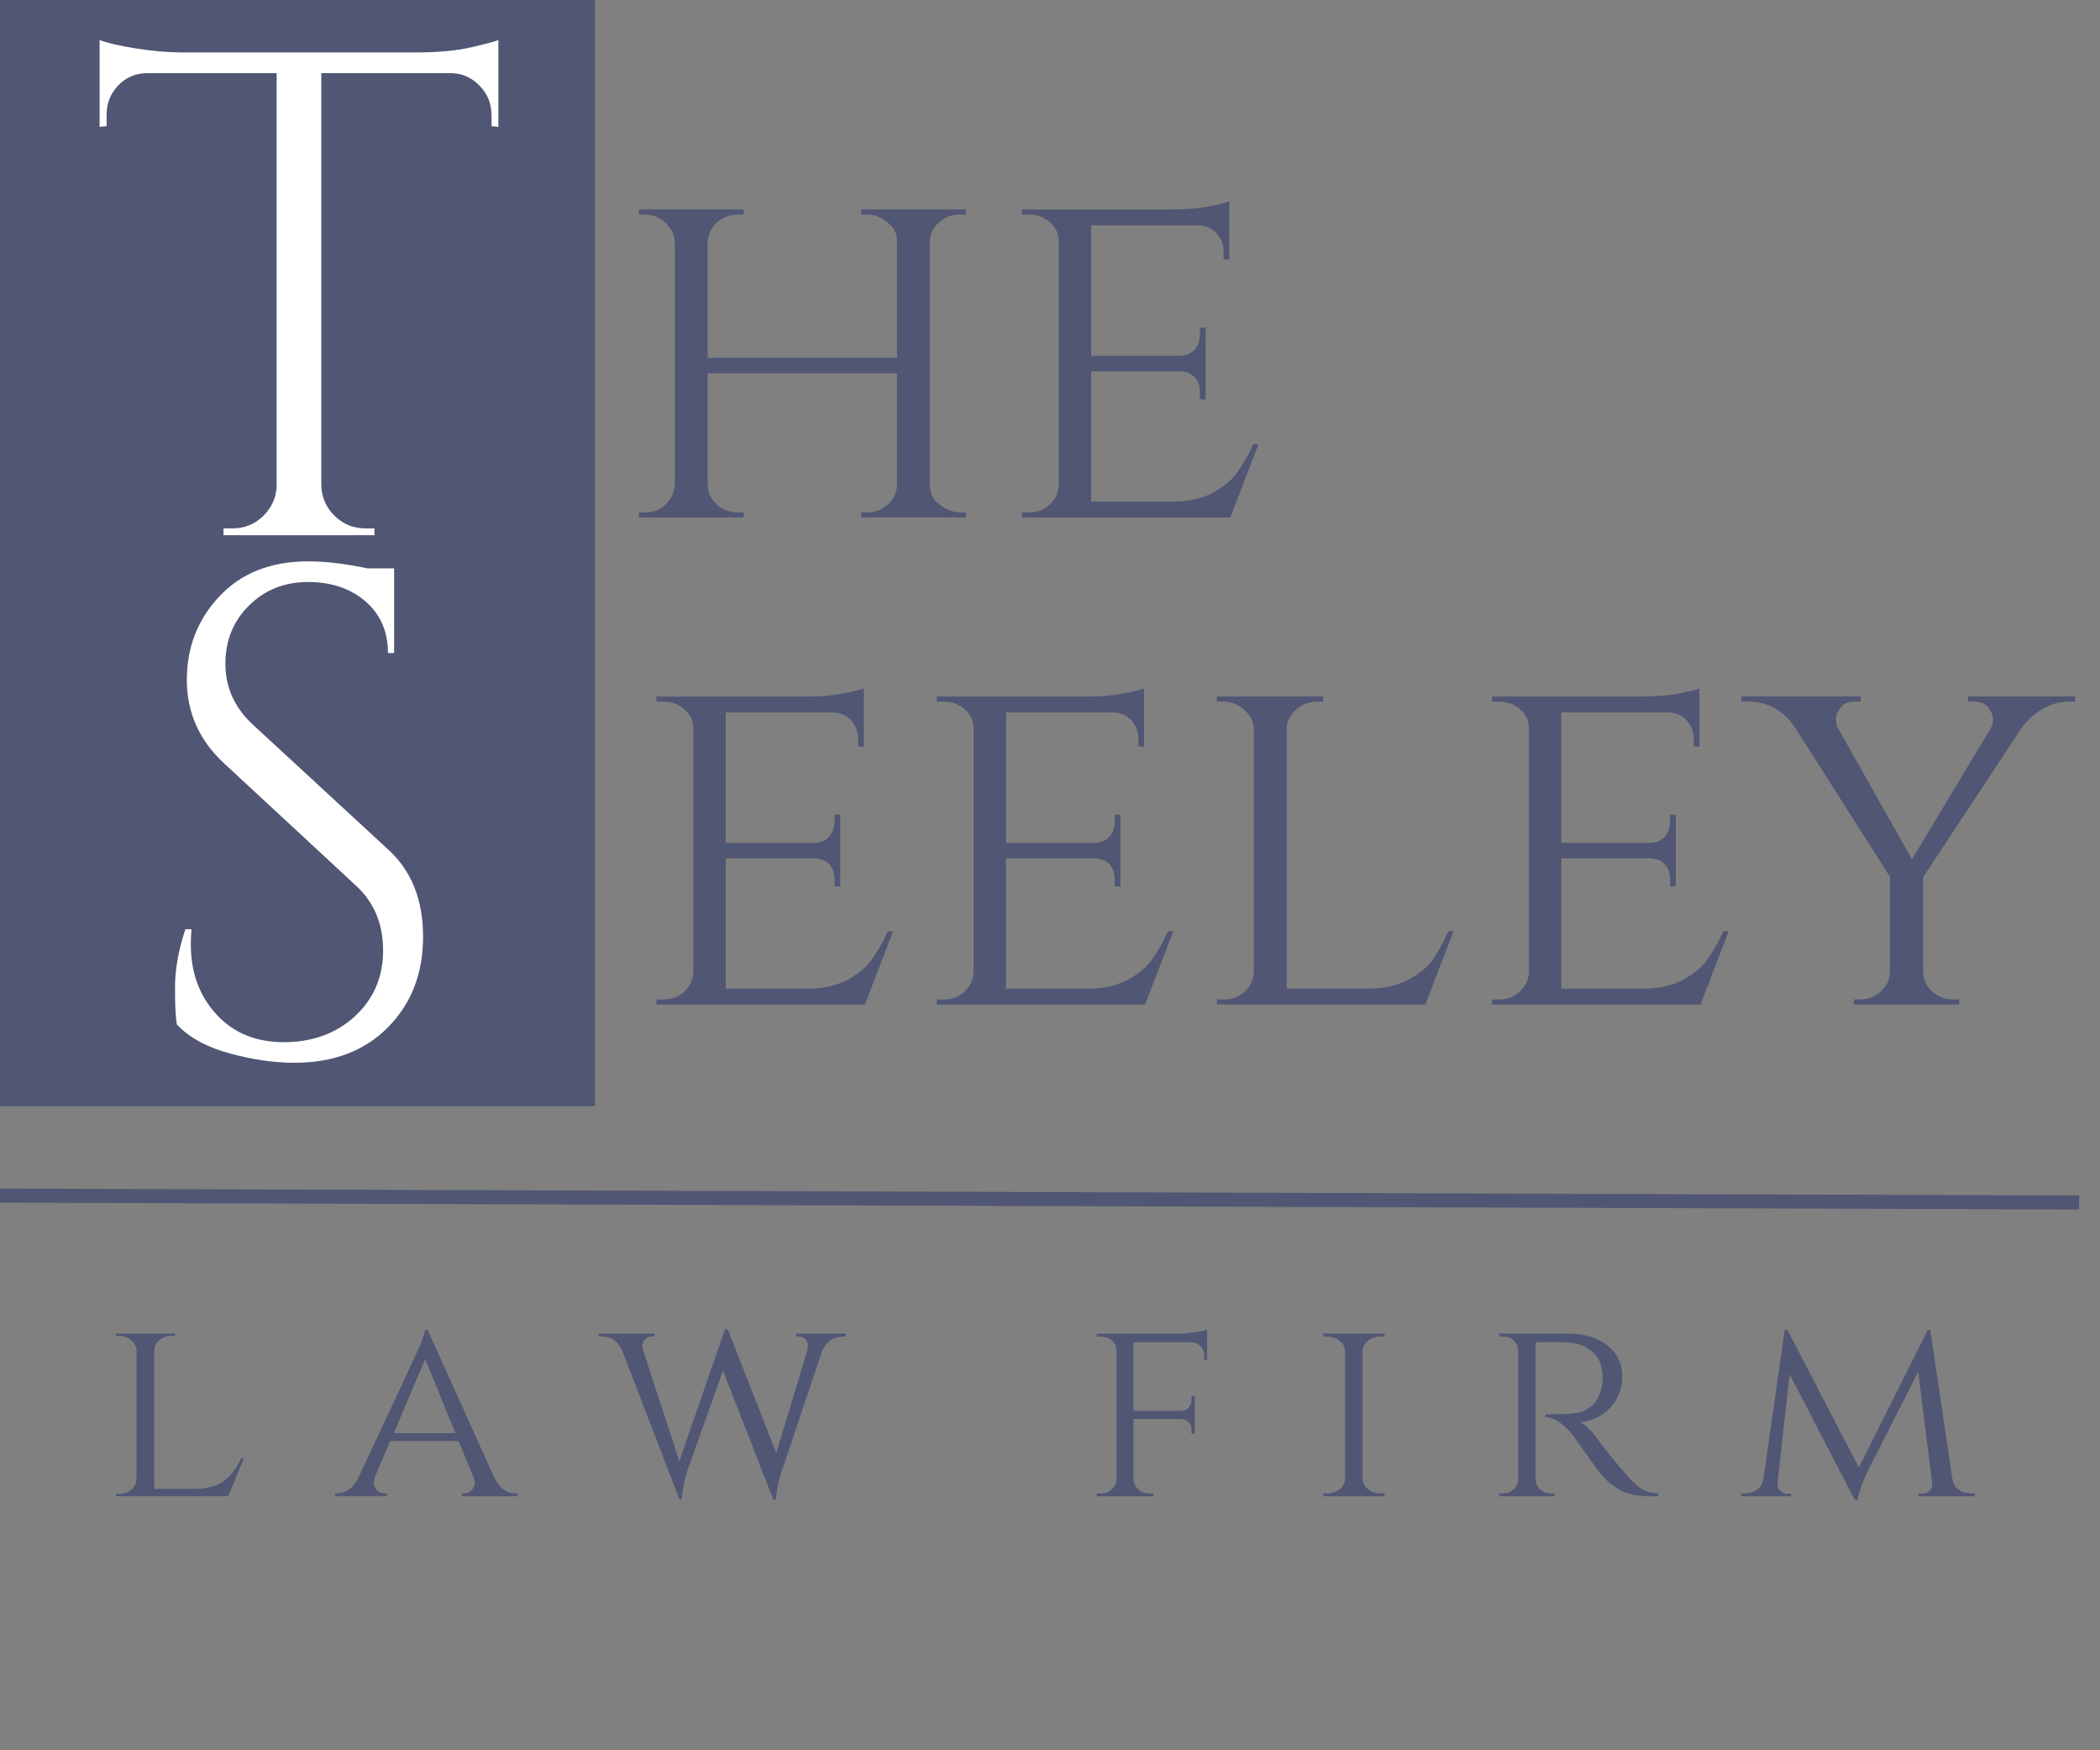
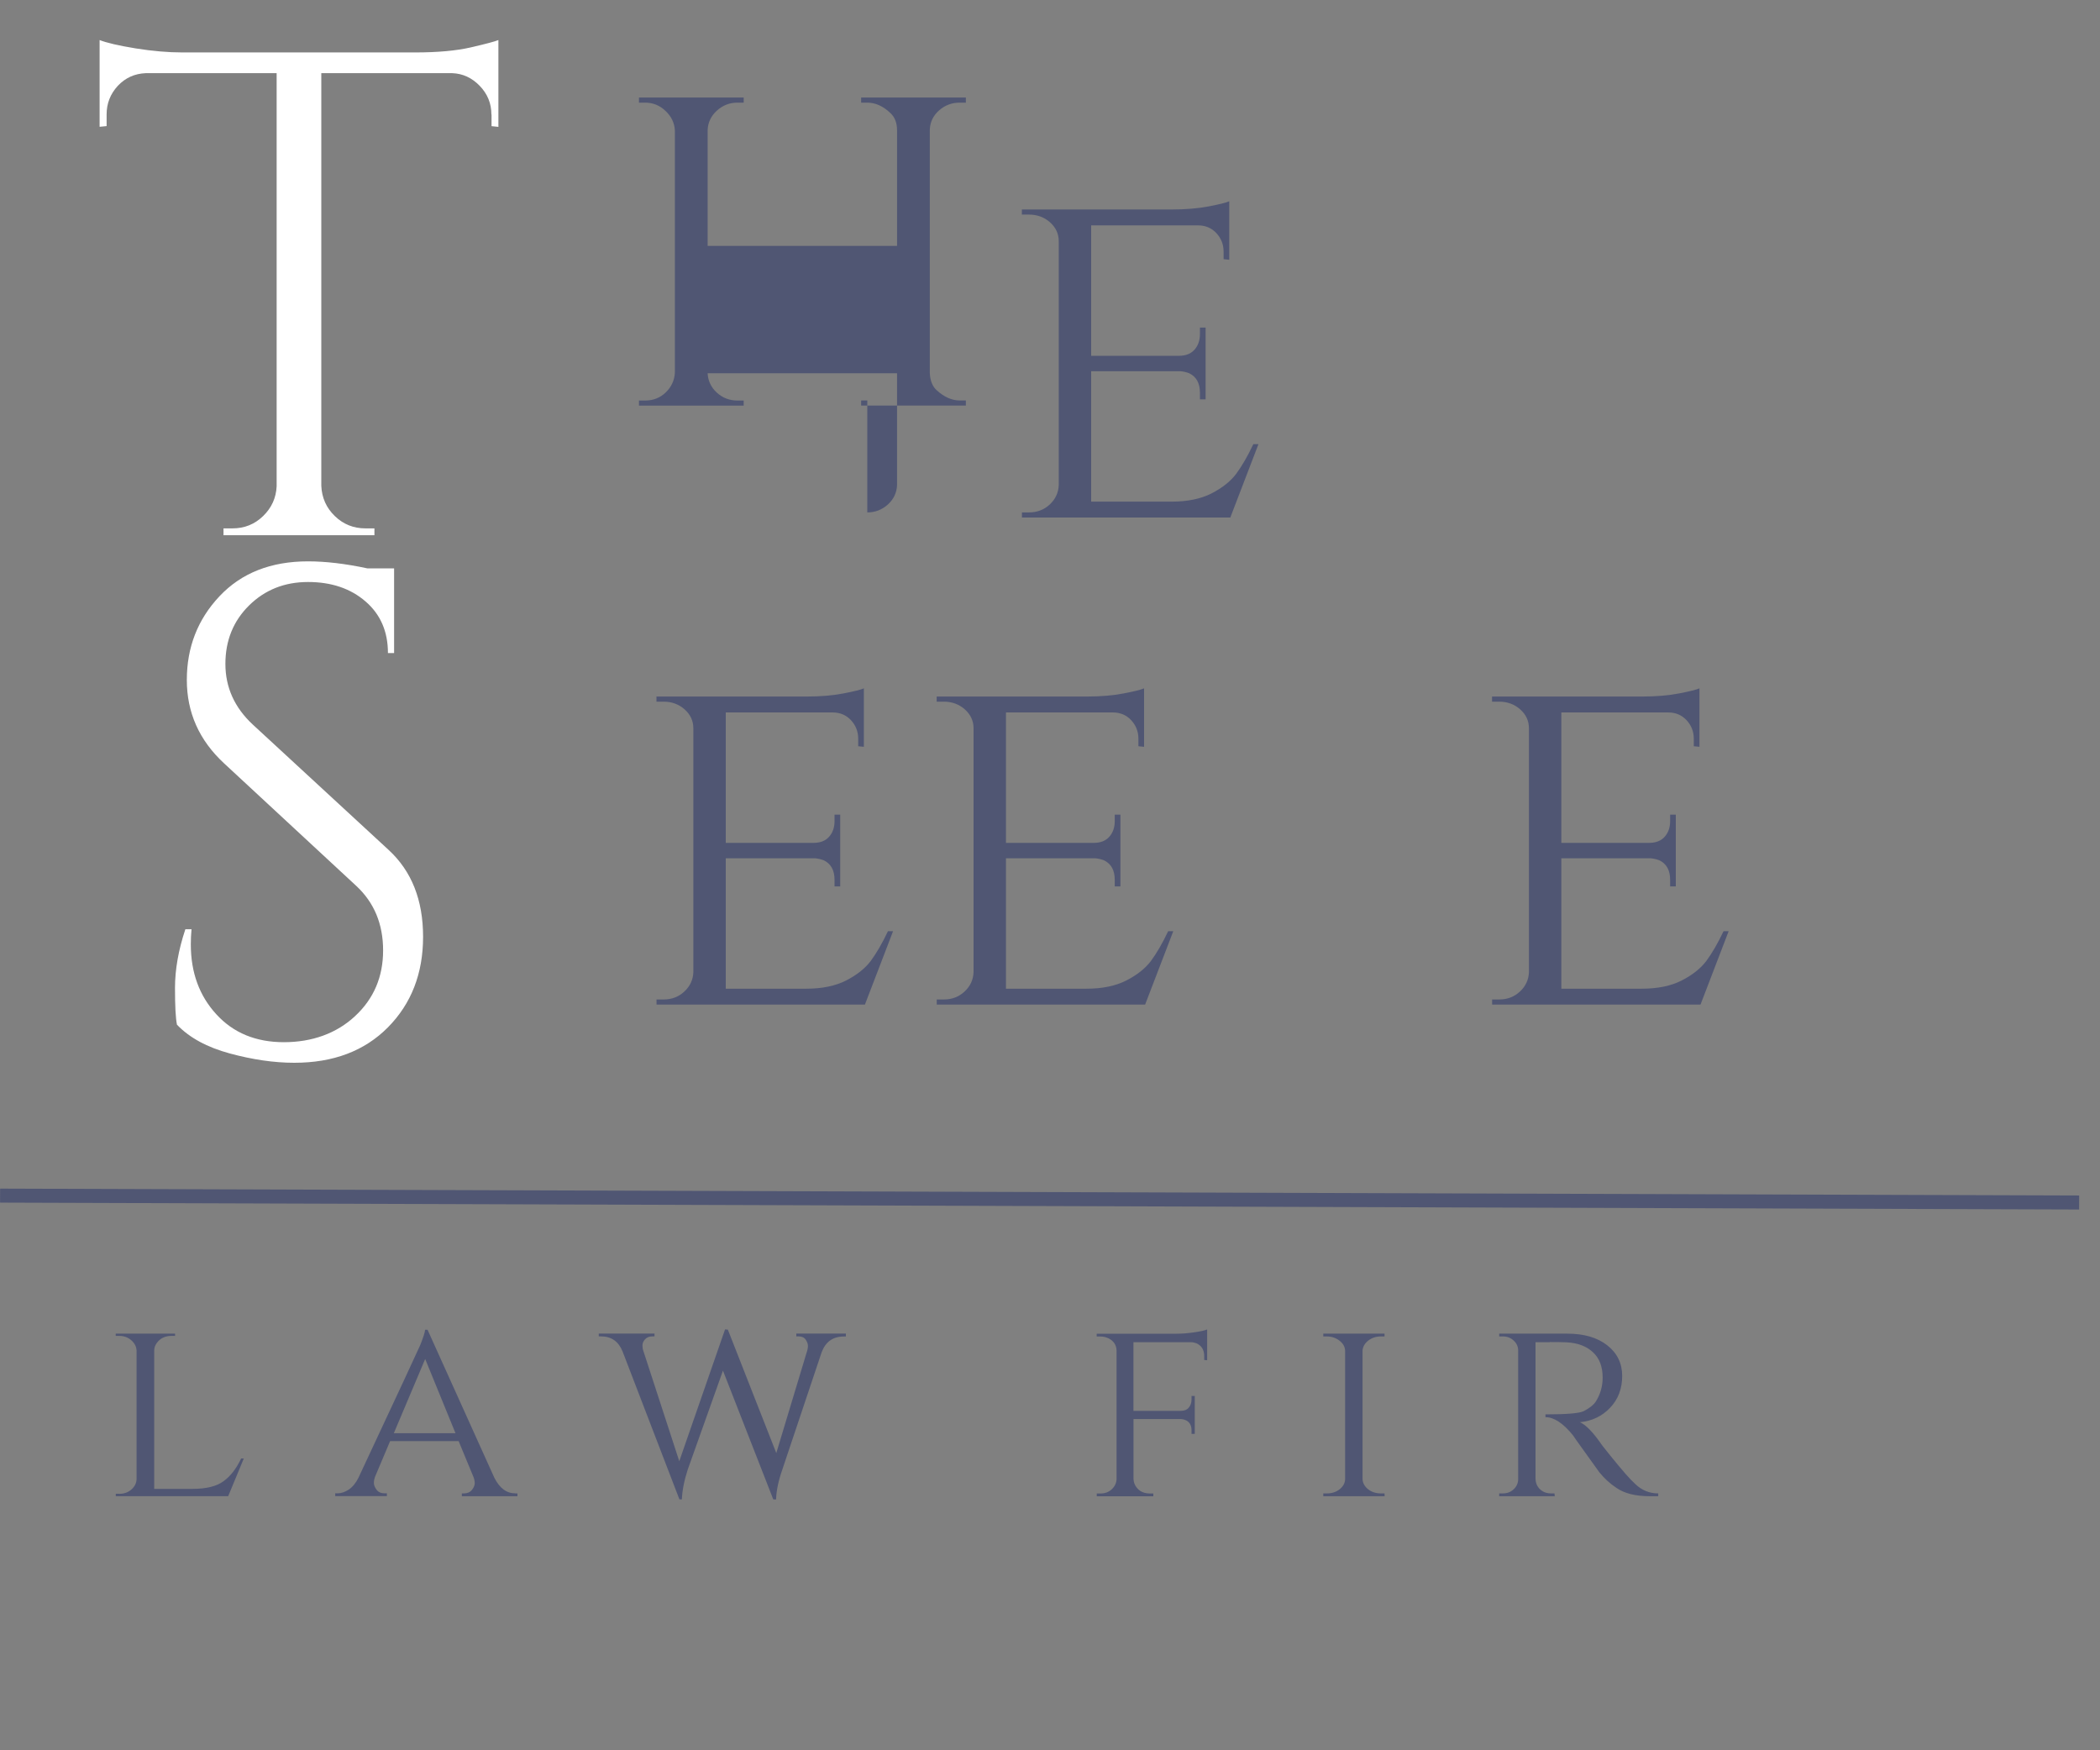
<svg xmlns="http://www.w3.org/2000/svg" id="Layer_1" viewBox="0 0 300 250">
  <rect x="0" y="0" width="300" height="250" fill="#808080" stroke="none" />
  <defs>
    <style>.cls-1{fill:#fff;}.cls-2{fill:#505673;}.cls-3{clip-path:url(#clippath);}.cls-4{fill:none;}</style>
    <clipPath id="clippath">
-       <rect class="cls-4" width="85" height="158" />
-     </clipPath>
+       </clipPath>
  </defs>
  <g class="cls-3">
    <path class="cls-2" d="m-31.64,0H126.36v158H-31.64V0Z" />
  </g>
  <path class="cls-1" d="m70.2,16.34c0-1.57-.56-2.93-1.67-4.08-1.11-1.15-2.43-1.76-3.94-1.81h-18.69v58.92c.07,1.71.71,3.16,1.92,4.33,1.21,1.18,2.67,1.77,4.38,1.77h1.29v.98h-21.56v-.98h1.29c1.71,0,3.17-.59,4.38-1.77,1.21-1.18,1.84-2.59,1.92-4.23V10.45h-18.69c-1.58.06-2.92.66-4,1.81-1.07,1.16-1.6,2.52-1.6,4.08v1.67l-1,.1V5.72c.98.39,2.69.79,5.13,1.19,2.43.39,4.66.58,6.69.58h33.25c3.21,0,5.88-.24,8-.73,2.14-.5,3.44-.84,3.9-1.04v12.4l-.98-.1v-1.67Z" />
  <path class="cls-1" d="m25.29,146.4c-.2-.92-.29-2.68-.29-5.29s.49-5.42,1.48-8.38h.88c-.07.72-.1,1.45-.1,2.17,0,4,1.21,7.33,3.65,9.98,2.43,2.66,5.65,3.98,9.65,3.98s7.51-1.24,10.17-3.73c2.67-2.48,4-5.61,4-9.38s-1.28-6.84-3.83-9.21l-18.9-17.52c-3.54-3.28-5.31-7.24-5.31-11.9s1.55-8.65,4.67-11.96c3.13-3.32,7.34-4.98,12.65-4.98,2.5,0,5.32.33,8.46,1h3.83v12.1h-.88c0-3.08-1.07-5.54-3.21-7.38-2.13-1.84-4.86-2.77-8.21-2.77s-6.16,1.12-8.42,3.35c-2.25,2.22-3.38,5.01-3.38,8.35s1.3,6.24,3.92,8.67l19.4,17.9c3.28,3.02,4.92,7.15,4.92,12.4s-1.68,9.56-5.02,12.94c-3.35,3.38-7.81,5.06-13.38,5.06-2.89,0-5.96-.45-9.21-1.33-3.24-.88-5.74-2.23-7.52-4.08Z" />
-   <path class="cls-2" d="m123.9,73.19c1.13,0,2.1-.38,2.94-1.13.83-.76,1.27-1.69,1.31-2.77v-15.98h-27.06v15.98c.05,1.08.49,2.01,1.31,2.77.83.75,1.81,1.13,2.94,1.13h.9v.73h-14.96v-.73h.88c1.17,0,2.15-.39,2.96-1.17.8-.79,1.23-1.72,1.29-2.79v-34.63c-.06-1.07-.5-1.99-1.33-2.77-.82-.79-1.79-1.19-2.92-1.19h-.88v-.73h14.96v.73h-.9c-1.13,0-2.1.39-2.94,1.15-.82.75-1.26,1.67-1.31,2.75v16.56h27.06v-16.5c0-1.07-.32-1.9-.96-2.48-1.03-.98-2.13-1.48-3.29-1.48h-.88v-.73h14.96v.73h-.88c-1.13,0-2.1.37-2.94,1.1-.83.74-1.28,1.64-1.33,2.71v34.83c.05,1.08.38,1.89.96,2.42,1.08.99,2.19,1.48,3.31,1.48h.88v.73h-14.96v-.73h.88Z" />
+   <path class="cls-2" d="m123.9,73.19c1.13,0,2.1-.38,2.94-1.13.83-.76,1.27-1.69,1.31-2.77v-15.98h-27.06c.05,1.08.49,2.01,1.31,2.77.83.75,1.81,1.13,2.94,1.13h.9v.73h-14.96v-.73h.88c1.17,0,2.15-.39,2.96-1.17.8-.79,1.23-1.72,1.29-2.79v-34.63c-.06-1.07-.5-1.99-1.33-2.77-.82-.79-1.79-1.19-2.92-1.19h-.88v-.73h14.96v.73h-.9c-1.13,0-2.1.39-2.94,1.15-.82.75-1.26,1.67-1.31,2.75v16.56h27.06v-16.5c0-1.07-.32-1.9-.96-2.48-1.03-.98-2.13-1.48-3.29-1.48h-.88v-.73h14.96v.73h-.88c-1.13,0-2.1.37-2.94,1.1-.83.74-1.28,1.64-1.33,2.71v34.83c.05,1.08.38,1.89.96,2.42,1.08.99,2.19,1.48,3.31,1.48h.88v.73h-14.96v-.73h.88Z" />
  <path class="cls-2" d="m147,73.19c1.17,0,2.15-.38,2.96-1.13.82-.76,1.25-1.69,1.29-2.77v-34.83c0-1.07-.42-1.97-1.25-2.71-.83-.73-1.83-1.1-3-1.1h-1.02v-.73h21.4c2.01,0,3.78-.15,5.29-.44,1.51-.29,2.49-.53,2.94-.73v8.35l-.81-.08v-1.08c0-1.03-.35-1.91-1.04-2.65-.68-.73-1.56-1.1-2.63-1.1h-15.25v18.63h12.54c.97,0,1.71-.29,2.23-.88.51-.58.77-1.32.77-2.21v-.94h.81v10.25h-.81v-.94c0-1.38-.52-2.3-1.54-2.79-.39-.15-.81-.25-1.25-.29h-12.75v18.63h11.5c2.25,0,4.15-.39,5.69-1.17,1.54-.79,2.71-1.72,3.52-2.79.8-1.08,1.63-2.5,2.46-4.25h.73l-4.02,10.48h-29.77v-.73h1.02Z" />
  <path class="cls-2" d="m17.03,213.37c.68,0,1.26-.2,1.73-.61.47-.4.72-.89.75-1.47v-18.38c-.03-.57-.28-1.06-.75-1.47-.47-.42-1.05-.63-1.73-.63h-.5v-.32h8.48v.32h-.5c-.93,0-1.64.35-2.13,1.04-.24.33-.35.69-.35,1.05v19.76h5.52c1.92,0,3.38-.36,4.38-1.09,1-.72,1.84-1.81,2.52-3.25h.38l-2.23,5.38h-16.06v-.34h.5Z" />
  <path class="cls-2" d="m73.61,213.31h.31v.4h-7.94v-.4h.31c.48,0,.86-.17,1.13-.5.26-.33.4-.65.4-.94s-.06-.59-.17-.88l-2.13-5.15h-9.79l-2.13,5.04c-.13.33-.19.65-.19.94s.13.61.38.96c.26.35.65.52,1.17.52h.31v.4h-7.38v-.4h.31c.54,0,1.08-.18,1.63-.54.55-.38,1.01-.94,1.38-1.69,5.65-12.07,8.59-18.39,8.83-18.96.43-1.08.66-1.8.69-2.17h.35l9.54,21.13c.75,1.49,1.74,2.23,2.98,2.23Zm-17.35-8.6h8.81l-4.33-10.6-4.48,10.6Z" />
  <path class="cls-2" d="m120.81,190.9h-.27c-1.56,0-2.61.76-3.17,2.27l-5.6,16.71c-.57,1.63-.87,3.06-.9,4.29h-.4l-7.19-18.4-5.02,14.1c-.52,1.6-.8,3.03-.85,4.29h-.35l-8.13-21.15c-.58-1.42-1.61-2.13-3.08-2.13h-.31v-.4h7.96v.4h-.29c-.47,0-.83.15-1.08.44-.24.28-.35.56-.35.85s.04.54.13.79l5.13,15.75,6.54-18.83.4.04,6.92,17.63,4.33-14.35c.13-.36.19-.68.19-.96s-.1-.57-.31-.88c-.21-.32-.56-.48-1.04-.48h-.31v-.4h7.08v.4Z" />
  <path class="cls-2" d="m172.03,193.69c0-.89-.38-1.5-1.13-1.83-.25-.09-.52-.15-.81-.15h-8.17v9.81h6.73c.53,0,.92-.15,1.17-.46.26-.3.4-.69.4-1.17v-.5h.46v5.42h-.46v-.5c0-.63-.21-1.07-.63-1.35-.24-.15-.52-.24-.85-.27h-6.81v8.54c.03.7.34,1.27.94,1.71.39.25.84.38,1.35.38h.54v.4h-8.08v-.4h.54c.63,0,1.15-.19,1.58-.58.44-.4.68-.89.71-1.46v-18.38c-.03-.79-.41-1.36-1.13-1.73-.36-.18-.75-.27-1.17-.27h-.54v-.4h11.42c.73,0,1.55-.06,2.46-.19.9-.13,1.53-.26,1.9-.42v4.4l-.42-.04v-.56Z" />
  <path class="cls-2" d="m189.58,213.31c.69,0,1.3-.2,1.81-.6.51-.42.77-.91.77-1.48v-18.25c0-.57-.26-1.05-.77-1.46-.52-.42-1.14-.63-1.85-.63h-.5v-.4h8.75v.4h-.52c-.7,0-1.29.2-1.79.58-.5.39-.78.86-.83,1.42v18.38c.03.57.3,1.06.81,1.46.51.39,1.11.58,1.81.58h.52l.02.4h-8.77v-.4h.54Z" />
  <path class="cls-2" d="m221.4,191.71h-2.04v19.52c.03.81.39,1.41,1.08,1.81.33.18.71.27,1.13.27h.5l.04.4h-7.94v-.4h.54c.59,0,1.1-.19,1.52-.58.43-.4.65-.89.65-1.46v-18.38c0-.55-.22-1.03-.65-1.42-.42-.39-.93-.58-1.52-.58h-.54v-.4h9.71c2.42,0,4.32.56,5.73,1.67,1.42,1.11,2.13,2.57,2.13,4.38s-.57,3.31-1.71,4.52c-1.14,1.21-2.58,1.91-4.33,2.08.83.36,1.82,1.37,2.98,3.02-.03,0,.42.57,1.33,1.71.92,1.13,1.65,2.01,2.21,2.65.55.63,1.01,1.1,1.38,1.44.94.91,2.04,1.35,3.29,1.35v.4h-1.21c-2.04,0-3.64-.4-4.79-1.21-.88-.58-1.68-1.31-2.4-2.19-.16-.21-.81-1.11-1.96-2.73-1.16-1.61-1.77-2.47-1.83-2.58-1.39-1.72-2.7-2.58-3.92-2.58v-.4c3.03,0,4.84-.15,5.46-.46.84-.43,1.43-.9,1.75-1.4.64-1.03.96-2.16.96-3.4,0-1.57-.47-2.78-1.4-3.63-.93-.86-2.18-1.32-3.75-1.4-.7-.03-1.49-.04-2.4-.04Z" />
-   <path class="cls-2" d="m281.53,213.31h.58v.4h-8.04v-.35h.56c.39,0,.73-.15,1.02-.44.3-.29.43-.65.38-1.06l-2-15.94-7.31,14.4c-.72,1.57-1.18,2.89-1.35,3.94h-.4l-9.31-17.98-1.73,15.58c-.06.39.06.74.35,1.04.3.31.66.46,1.06.46h.54v.35h-7.15v-.4h.58c.93,0,1.65-.33,2.17-1,.25-.33.4-.73.46-1.19l3.02-21.17h.38l10.21,19.65,9.85-19.65h.35l3.15,21.23c.09.66.39,1.18.88,1.56.48.38,1.07.56,1.75.56Z" />
  <path class="cls-2" d="m94.8,142.76c1.17,0,2.15-.38,2.96-1.13.82-.76,1.25-1.69,1.29-2.77v-34.83c0-1.07-.42-1.97-1.25-2.71-.83-.73-1.83-1.1-3-1.1h-1.02v-.73h21.4c2.01,0,3.78-.15,5.29-.44,1.51-.29,2.49-.53,2.94-.73v8.35l-.81-.08v-1.08c0-1.03-.35-1.91-1.04-2.65-.68-.73-1.56-1.1-2.63-1.1h-15.25v18.63h12.54c.97,0,1.71-.29,2.23-.88.51-.58.77-1.32.77-2.21v-.94h.81v10.25h-.81v-.94c0-1.38-.52-2.3-1.54-2.79-.39-.15-.81-.25-1.25-.29h-12.75v18.63h11.5c2.25,0,4.15-.39,5.69-1.17,1.54-.79,2.71-1.72,3.52-2.79.8-1.08,1.63-2.5,2.46-4.25h.73l-4.02,10.48h-29.77v-.73h1.02Z" />
  <path class="cls-2" d="m134.83,142.76c1.17,0,2.15-.38,2.96-1.13.82-.76,1.25-1.69,1.29-2.77v-34.83c0-1.07-.42-1.97-1.25-2.71-.83-.73-1.83-1.1-3-1.1h-1.02v-.73h21.4c2.01,0,3.78-.15,5.29-.44,1.51-.29,2.49-.53,2.94-.73v8.35l-.81-.08v-1.08c0-1.03-.35-1.91-1.04-2.65-.68-.73-1.56-1.1-2.63-1.1h-15.25v18.63h12.54c.97,0,1.71-.29,2.23-.88.51-.58.77-1.32.77-2.21v-.94h.81v10.25h-.81v-.94c0-1.38-.52-2.3-1.54-2.79-.39-.15-.81-.25-1.25-.29h-12.75v18.63h11.5c2.25,0,4.15-.39,5.69-1.17,1.54-.79,2.71-1.72,3.52-2.79.8-1.08,1.63-2.5,2.46-4.25h.73l-4.02,10.48h-29.77v-.73h1.02Z" />
-   <path class="cls-2" d="m174.87,142.76c1.17,0,2.15-.38,2.96-1.13.82-.76,1.25-1.69,1.29-2.77v-34.69c-.04-1.07-.49-1.99-1.35-2.77-.86-.79-1.88-1.19-3.04-1.19h-.88v-.73h15.17v.73h-.88c-1.17,0-2.18.4-3.04,1.19-.86.78-1.29,1.7-1.29,2.77v37.04h11.44c2.25,0,4.16-.39,5.73-1.17,1.57-.79,2.76-1.72,3.56-2.79.8-1.08,1.59-2.5,2.38-4.25h.73l-4.02,10.48h-29.77v-.73h1.02Z" />
  <path class="cls-2" d="m214.17,142.76c1.17,0,2.15-.38,2.96-1.13.82-.76,1.25-1.69,1.29-2.77v-34.83c0-1.07-.42-1.97-1.25-2.71-.83-.73-1.83-1.1-3-1.1h-1.02v-.73h21.4c2.01,0,3.78-.15,5.29-.44,1.51-.29,2.49-.53,2.94-.73v8.35l-.81-.08v-1.08c0-1.03-.35-1.91-1.04-2.65-.68-.73-1.56-1.1-2.63-1.1h-15.25v18.63h12.54c.97,0,1.71-.29,2.23-.88.51-.58.77-1.32.77-2.21v-.94h.81v10.25h-.81v-.94c0-1.38-.52-2.3-1.54-2.79-.39-.15-.81-.25-1.25-.29h-12.75v18.63h11.5c2.25,0,4.15-.39,5.69-1.17,1.54-.79,2.71-1.72,3.52-2.79.8-1.08,1.63-2.5,2.46-4.25h.73l-4.02,10.48h-29.77v-.73h1.02Z" />
-   <path class="cls-2" d="m296.44,100.21h-.88c-1.32,0-2.58.35-3.77,1.06-1.2.71-2.19,1.6-2.98,2.69l-14.08,21.33v13.5c0,1.07.42,2,1.25,2.79.83.78,1.84,1.17,3.02,1.17h.88v.73h-15.04v-.73h.9c1.17,0,2.17-.39,3-1.17.83-.79,1.25-1.72,1.25-2.79v-13.56l-13.58-21.35c-1.66-2.44-3.9-3.67-6.73-3.67h-.9v-.73h17.02v.73h-.88c-.93,0-1.6.3-2.02.9-.42.58-.63,1.08-.63,1.5s.05.79.15,1.13l10.71,19,11.38-18.92c.14-.39.21-.79.21-1.21s-.21-.92-.63-1.5c-.42-.59-1.11-.9-2.08-.9h-.88v-.73h15.31v.73Z" />
  <rect class="cls-2" x="147.52" y="22.78" width="2" height="297.01" transform="translate(-23.26 319.22) rotate(-89.81)" />
</svg>